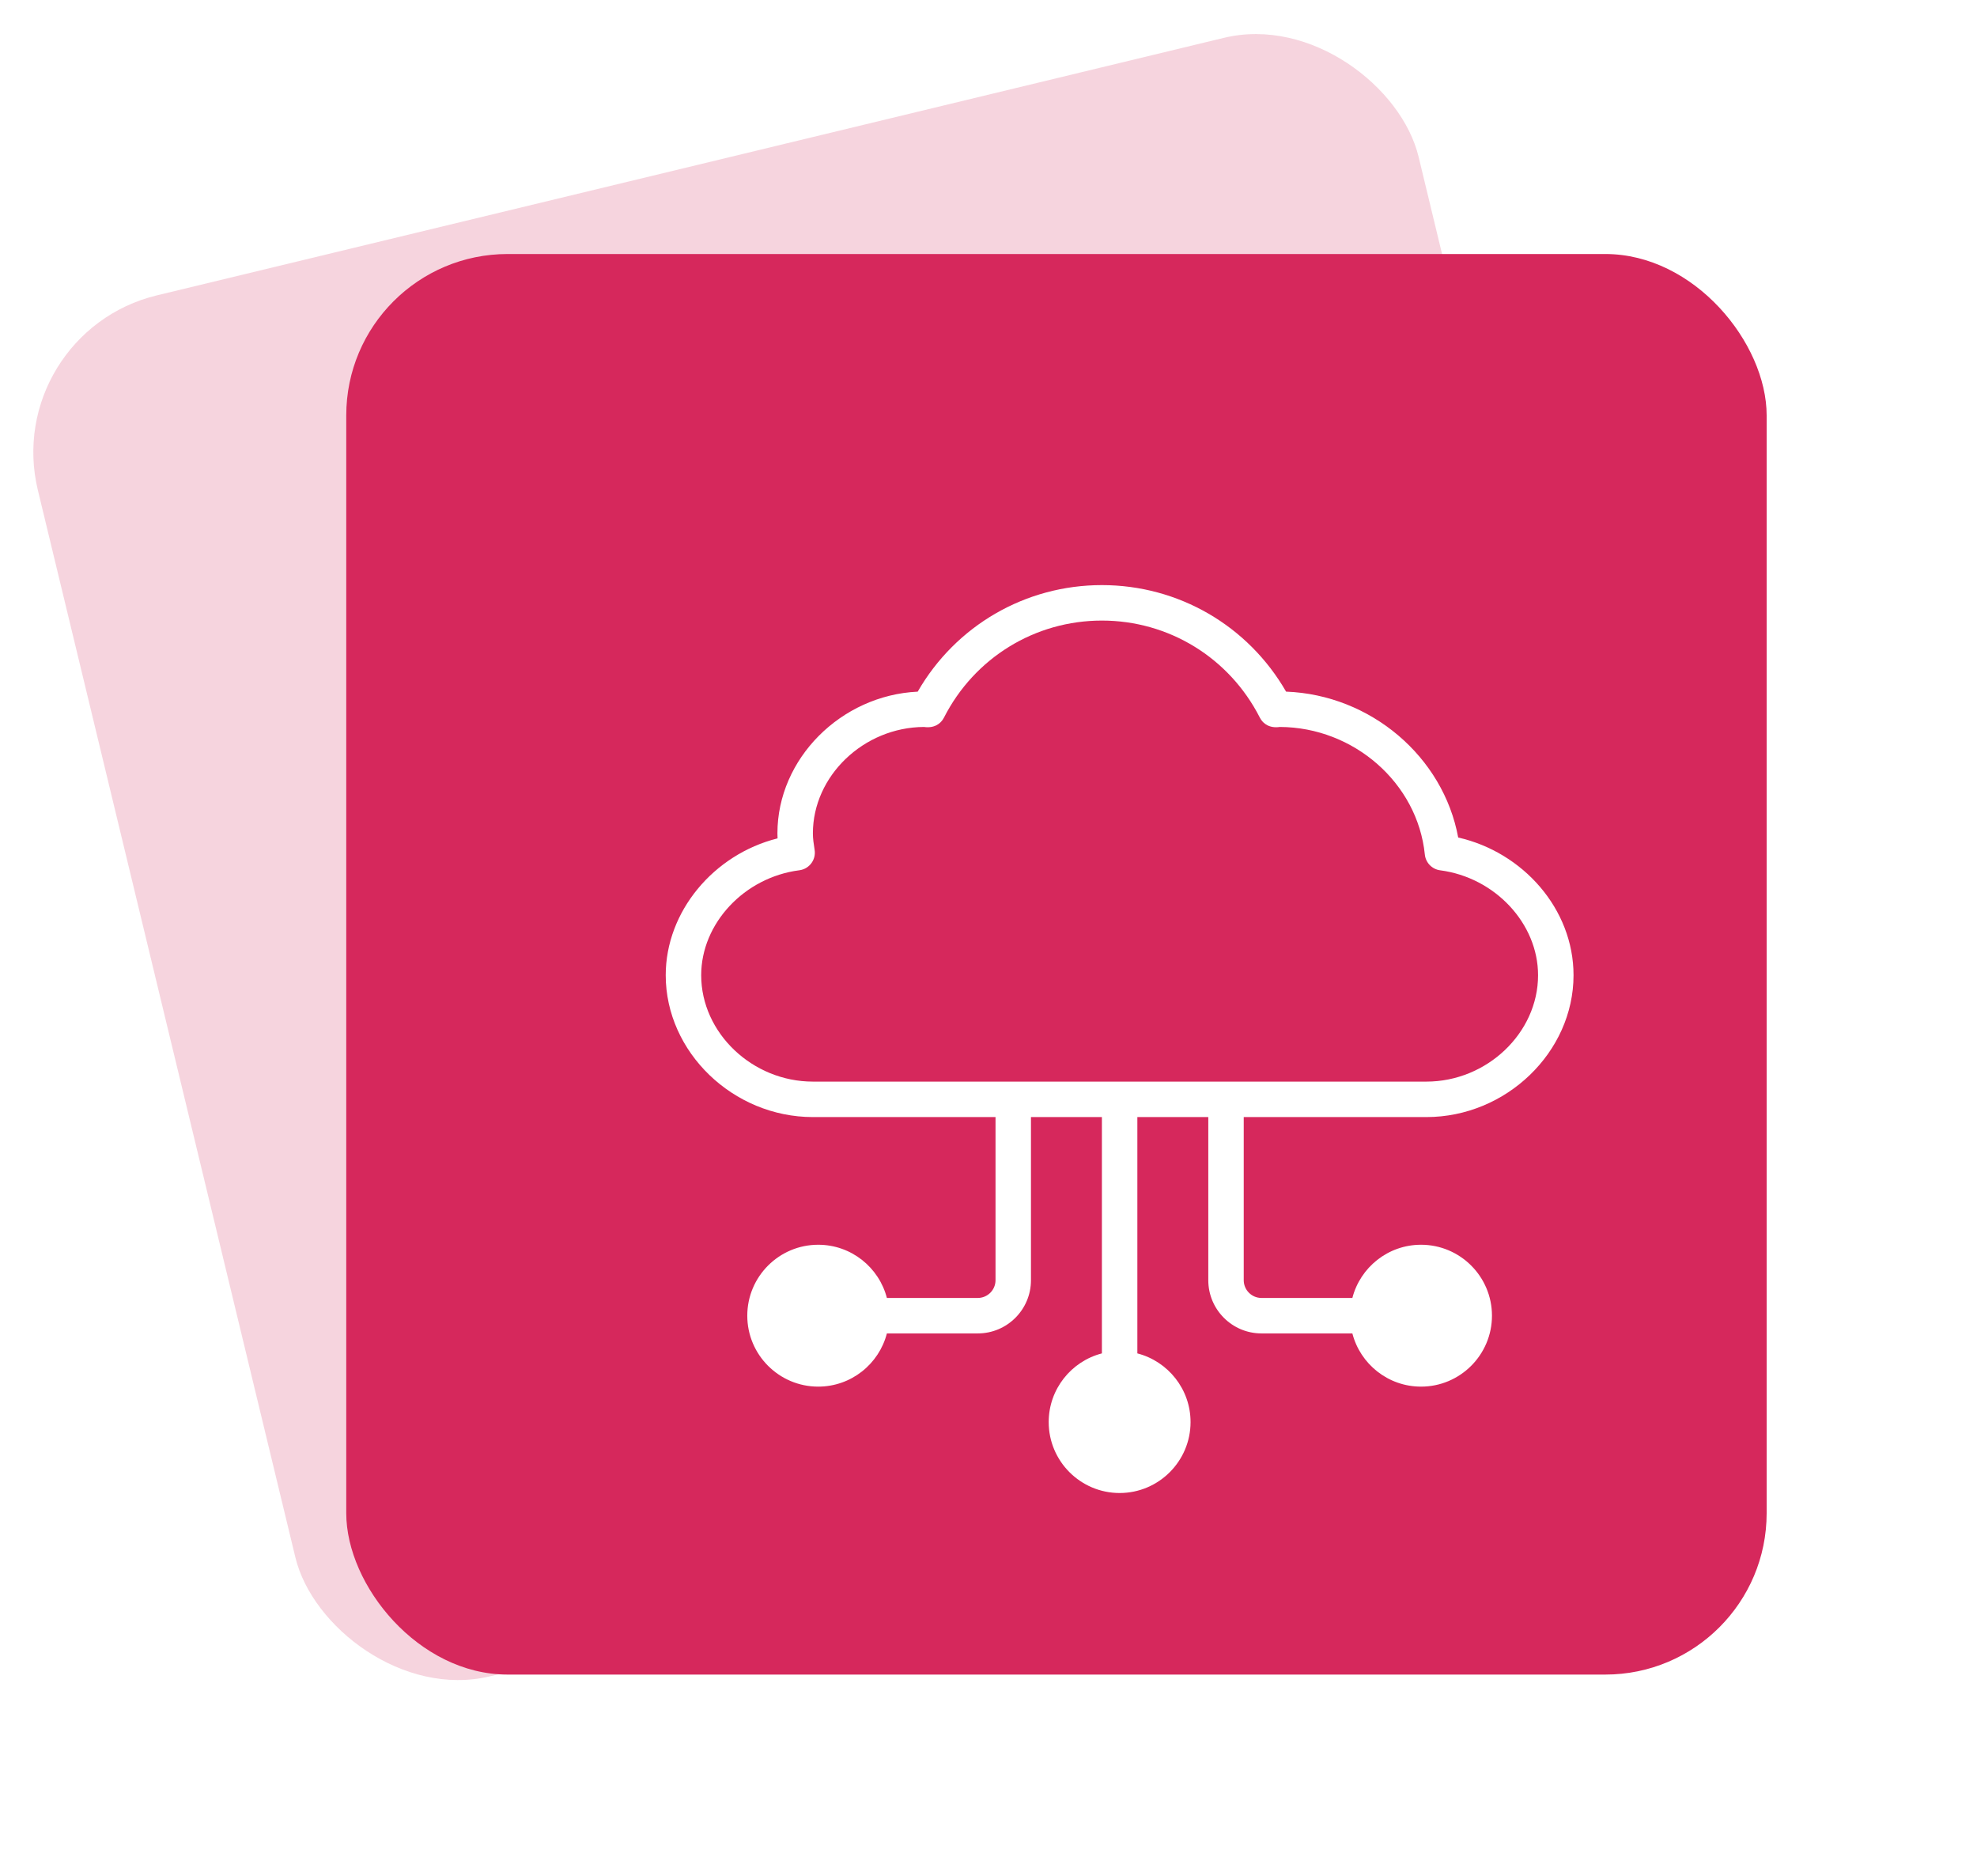
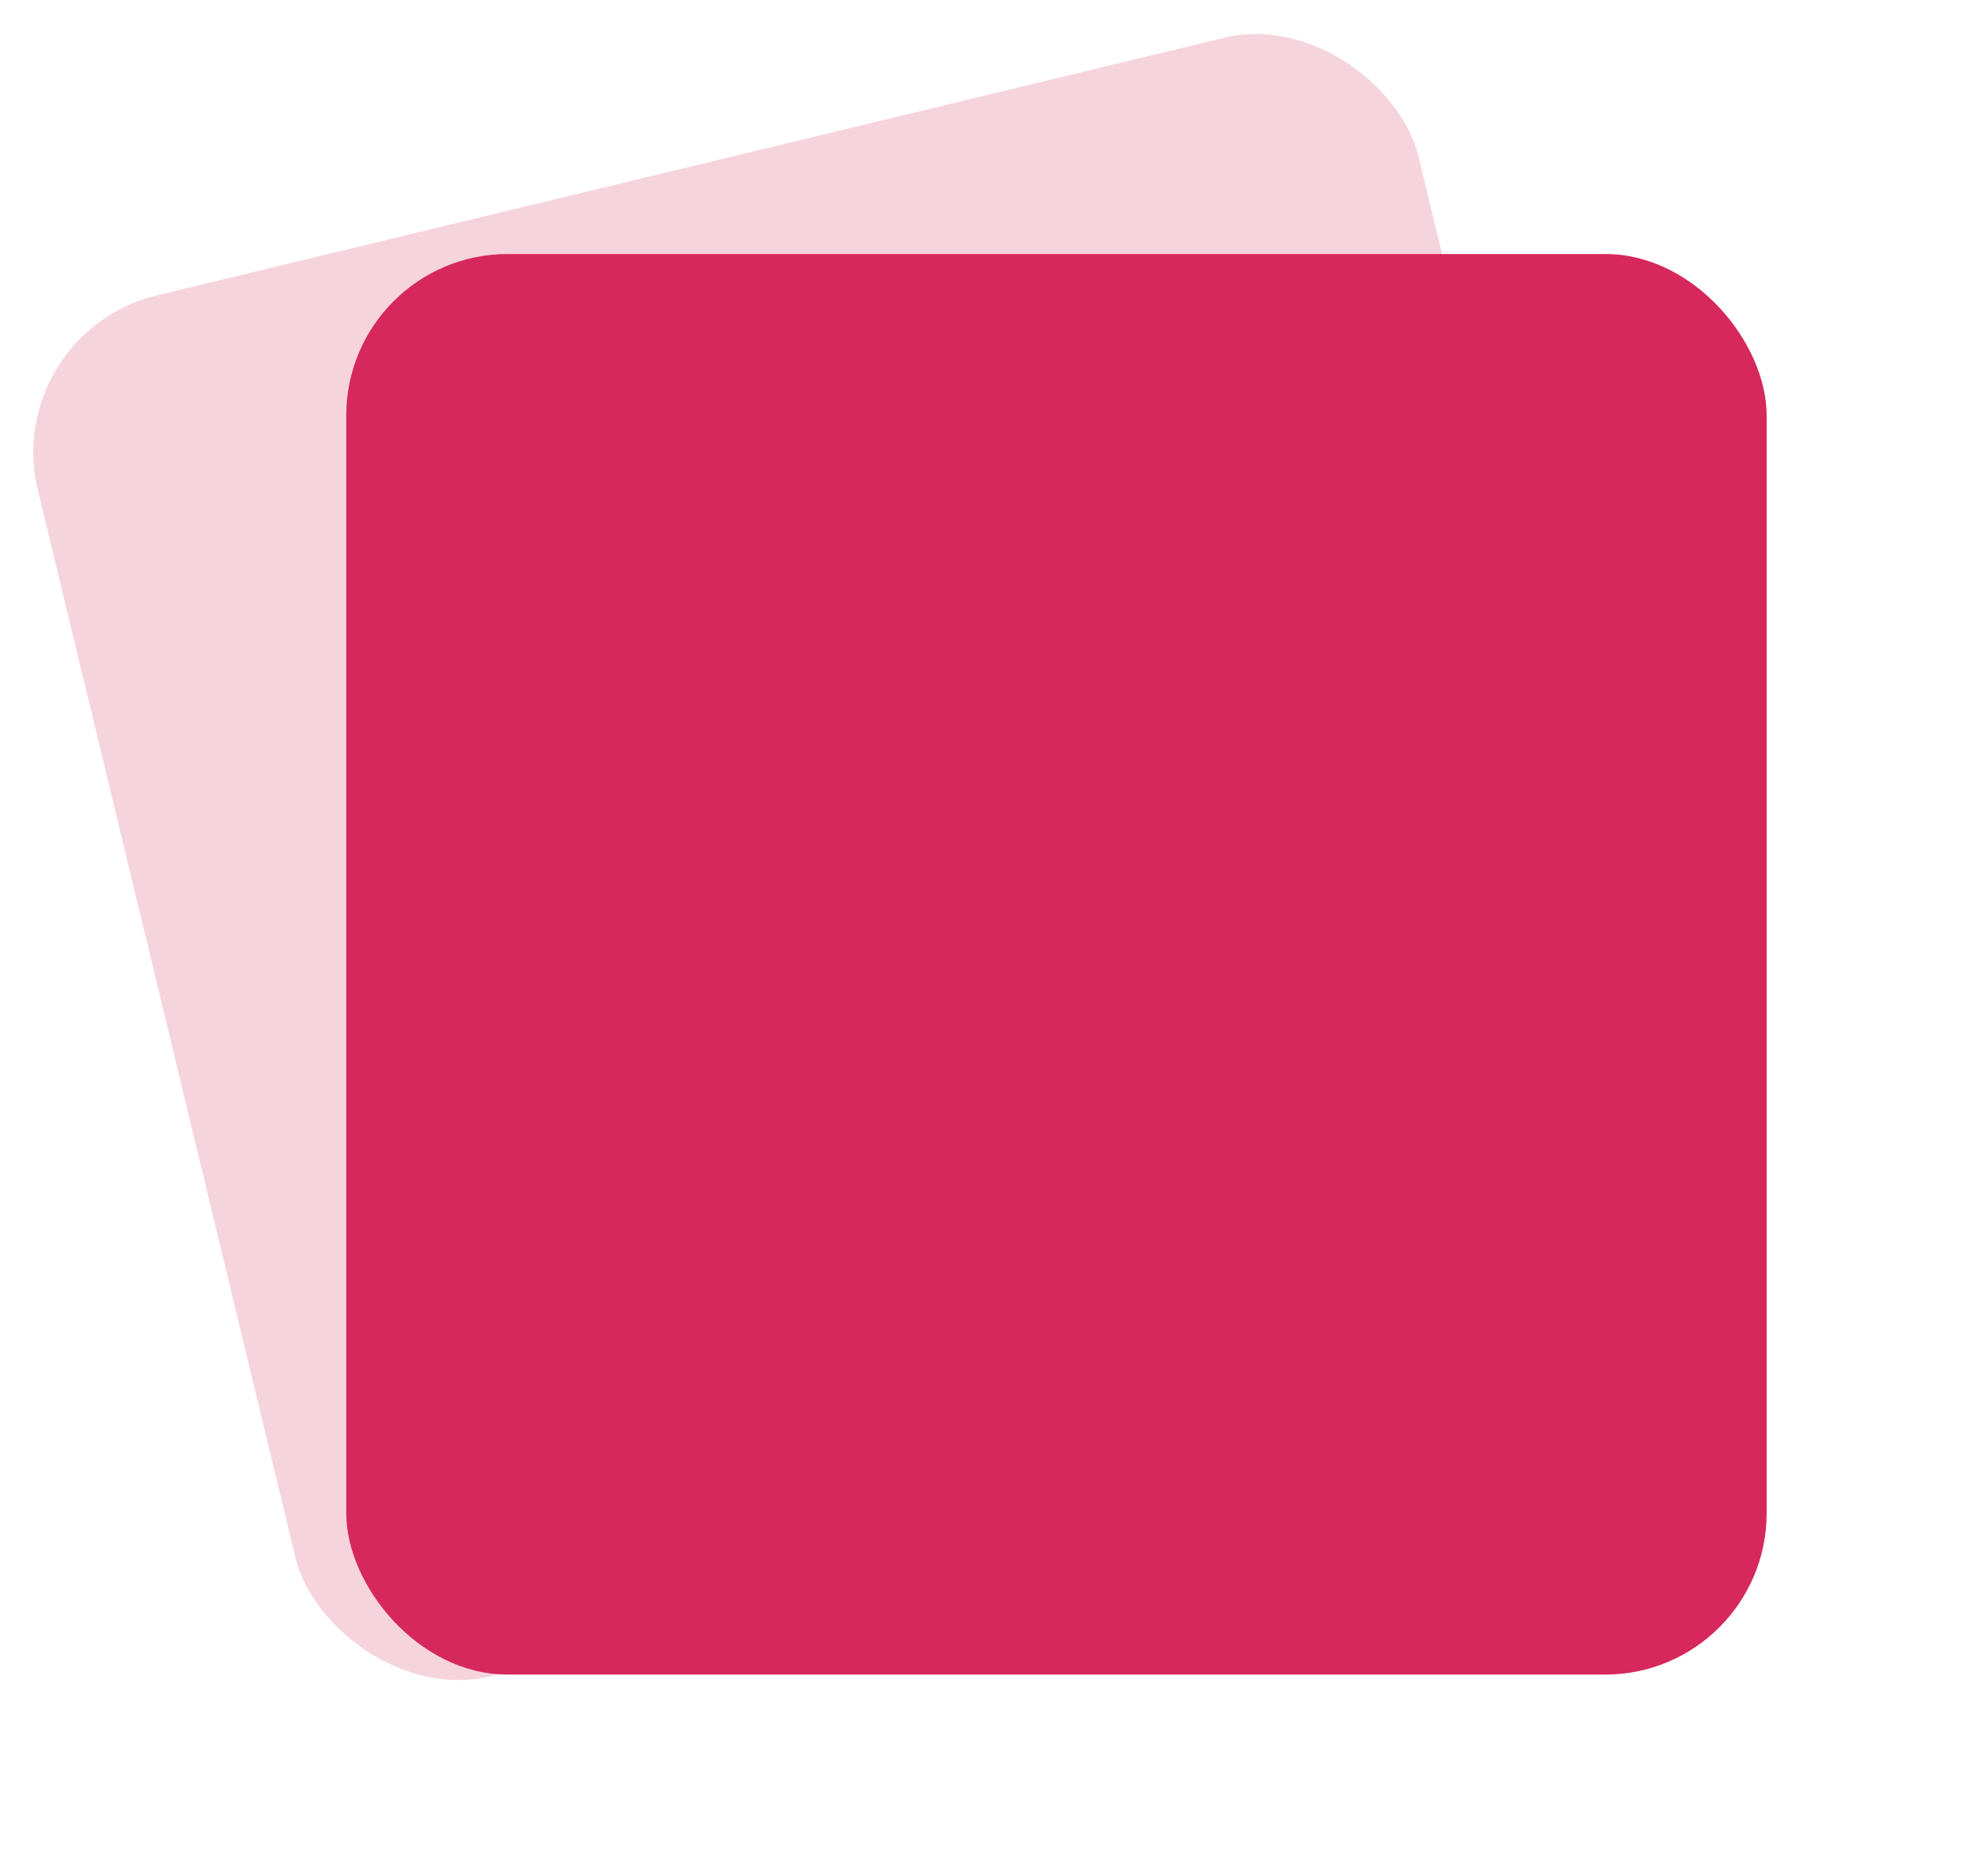
<svg xmlns="http://www.w3.org/2000/svg" width="98" height="93" viewBox="0 0 98 93" fill="none">
  <rect y="16.516" width="70.409" height="70.409" rx="8" transform="rotate(-13.567 0 16.516)" fill="#D6285C" fill-opacity="0.2" />
  <g filter="url(#filter0_d)">
    <rect x="19.164" y="14.59" width="70.409" height="70.409" rx="8" fill="#D6285C" />
  </g>
-   <path d="M40.295 55.367H49.348V63.453C49.348 63.938 48.953 64.332 48.469 64.332H43.963C43.572 62.817 42.194 61.695 40.559 61.695C38.62 61.695 37.043 63.272 37.043 65.211C37.043 67.15 38.62 68.727 40.559 68.727C42.194 68.727 43.572 67.605 43.963 66.09H48.469C49.923 66.09 51.105 64.907 51.105 63.453V55.367H54.621V67.08C53.106 67.471 51.984 68.849 51.984 70.484C51.984 72.423 53.562 74 55.5 74C57.438 74 59.016 72.423 59.016 70.484C59.016 68.849 57.894 67.471 56.379 67.08V55.367H59.895V63.453C59.895 64.907 61.077 66.09 62.531 66.09H67.037C67.428 67.605 68.806 68.727 70.441 68.727C72.38 68.727 73.957 67.15 73.957 65.211C73.957 63.272 72.38 61.695 70.441 61.695C68.806 61.695 67.428 62.817 67.037 64.332H62.531C62.047 64.332 61.652 63.938 61.652 63.453V55.367H70.705C74.659 55.367 78 52.147 78 48.336C78 45.045 75.484 42.235 72.283 41.511C71.547 37.51 67.952 34.438 63.751 34.28C61.866 31.009 58.417 29 54.621 29C50.824 29 47.375 31.01 45.491 34.281C41.688 34.46 38.537 37.604 38.537 41.305C38.537 41.389 38.54 41.471 38.544 41.553C35.374 42.349 33 45.181 33 48.336C33 52.147 36.341 55.367 40.295 55.367ZM39.624 43.134C40.115 43.071 40.458 42.615 40.381 42.126C40.332 41.817 40.295 41.56 40.295 41.305C40.295 38.456 42.813 36.048 45.801 36.031C46.289 36.103 46.629 35.889 46.792 35.569C48.303 32.601 51.303 30.758 54.621 30.758C57.939 30.758 60.939 32.601 62.451 35.569C62.616 35.894 62.957 36.103 63.443 36.031C67.116 36.047 70.27 38.818 70.629 42.353C70.649 42.55 70.735 42.734 70.873 42.877C71.011 43.019 71.193 43.11 71.389 43.136C74.111 43.492 76.242 45.776 76.242 48.336C76.242 51.194 73.707 53.609 70.705 53.609H40.295C37.294 53.609 34.758 51.194 34.758 48.336C34.758 45.769 36.895 43.484 39.624 43.134V43.134Z" fill="white" />
  <defs>
    <filter id="filter0_d" x="7.164" y="2.59" width="90.409" height="90.409" filterUnits="userSpaceOnUse" color-interpolation-filters="sRGB">
      <feFlood flood-opacity="0" result="BackgroundImageFix" />
      <feColorMatrix in="SourceAlpha" type="matrix" values="0 0 0 0 0 0 0 0 0 0 0 0 0 0 0 0 0 0 127 0" />
      <feOffset dx="-2" dy="-2" />
      <feGaussianBlur stdDeviation="5" />
      <feColorMatrix type="matrix" values="0 0 0 0 0.396 0 0 0 0 0.059 0 0 0 0 0.16 0 0 0 0.54 0" />
      <feBlend mode="normal" in2="BackgroundImageFix" result="effect1_dropShadow" />
      <feBlend mode="normal" in="SourceGraphic" in2="effect1_dropShadow" result="shape" />
    </filter>
  </defs>
</svg>